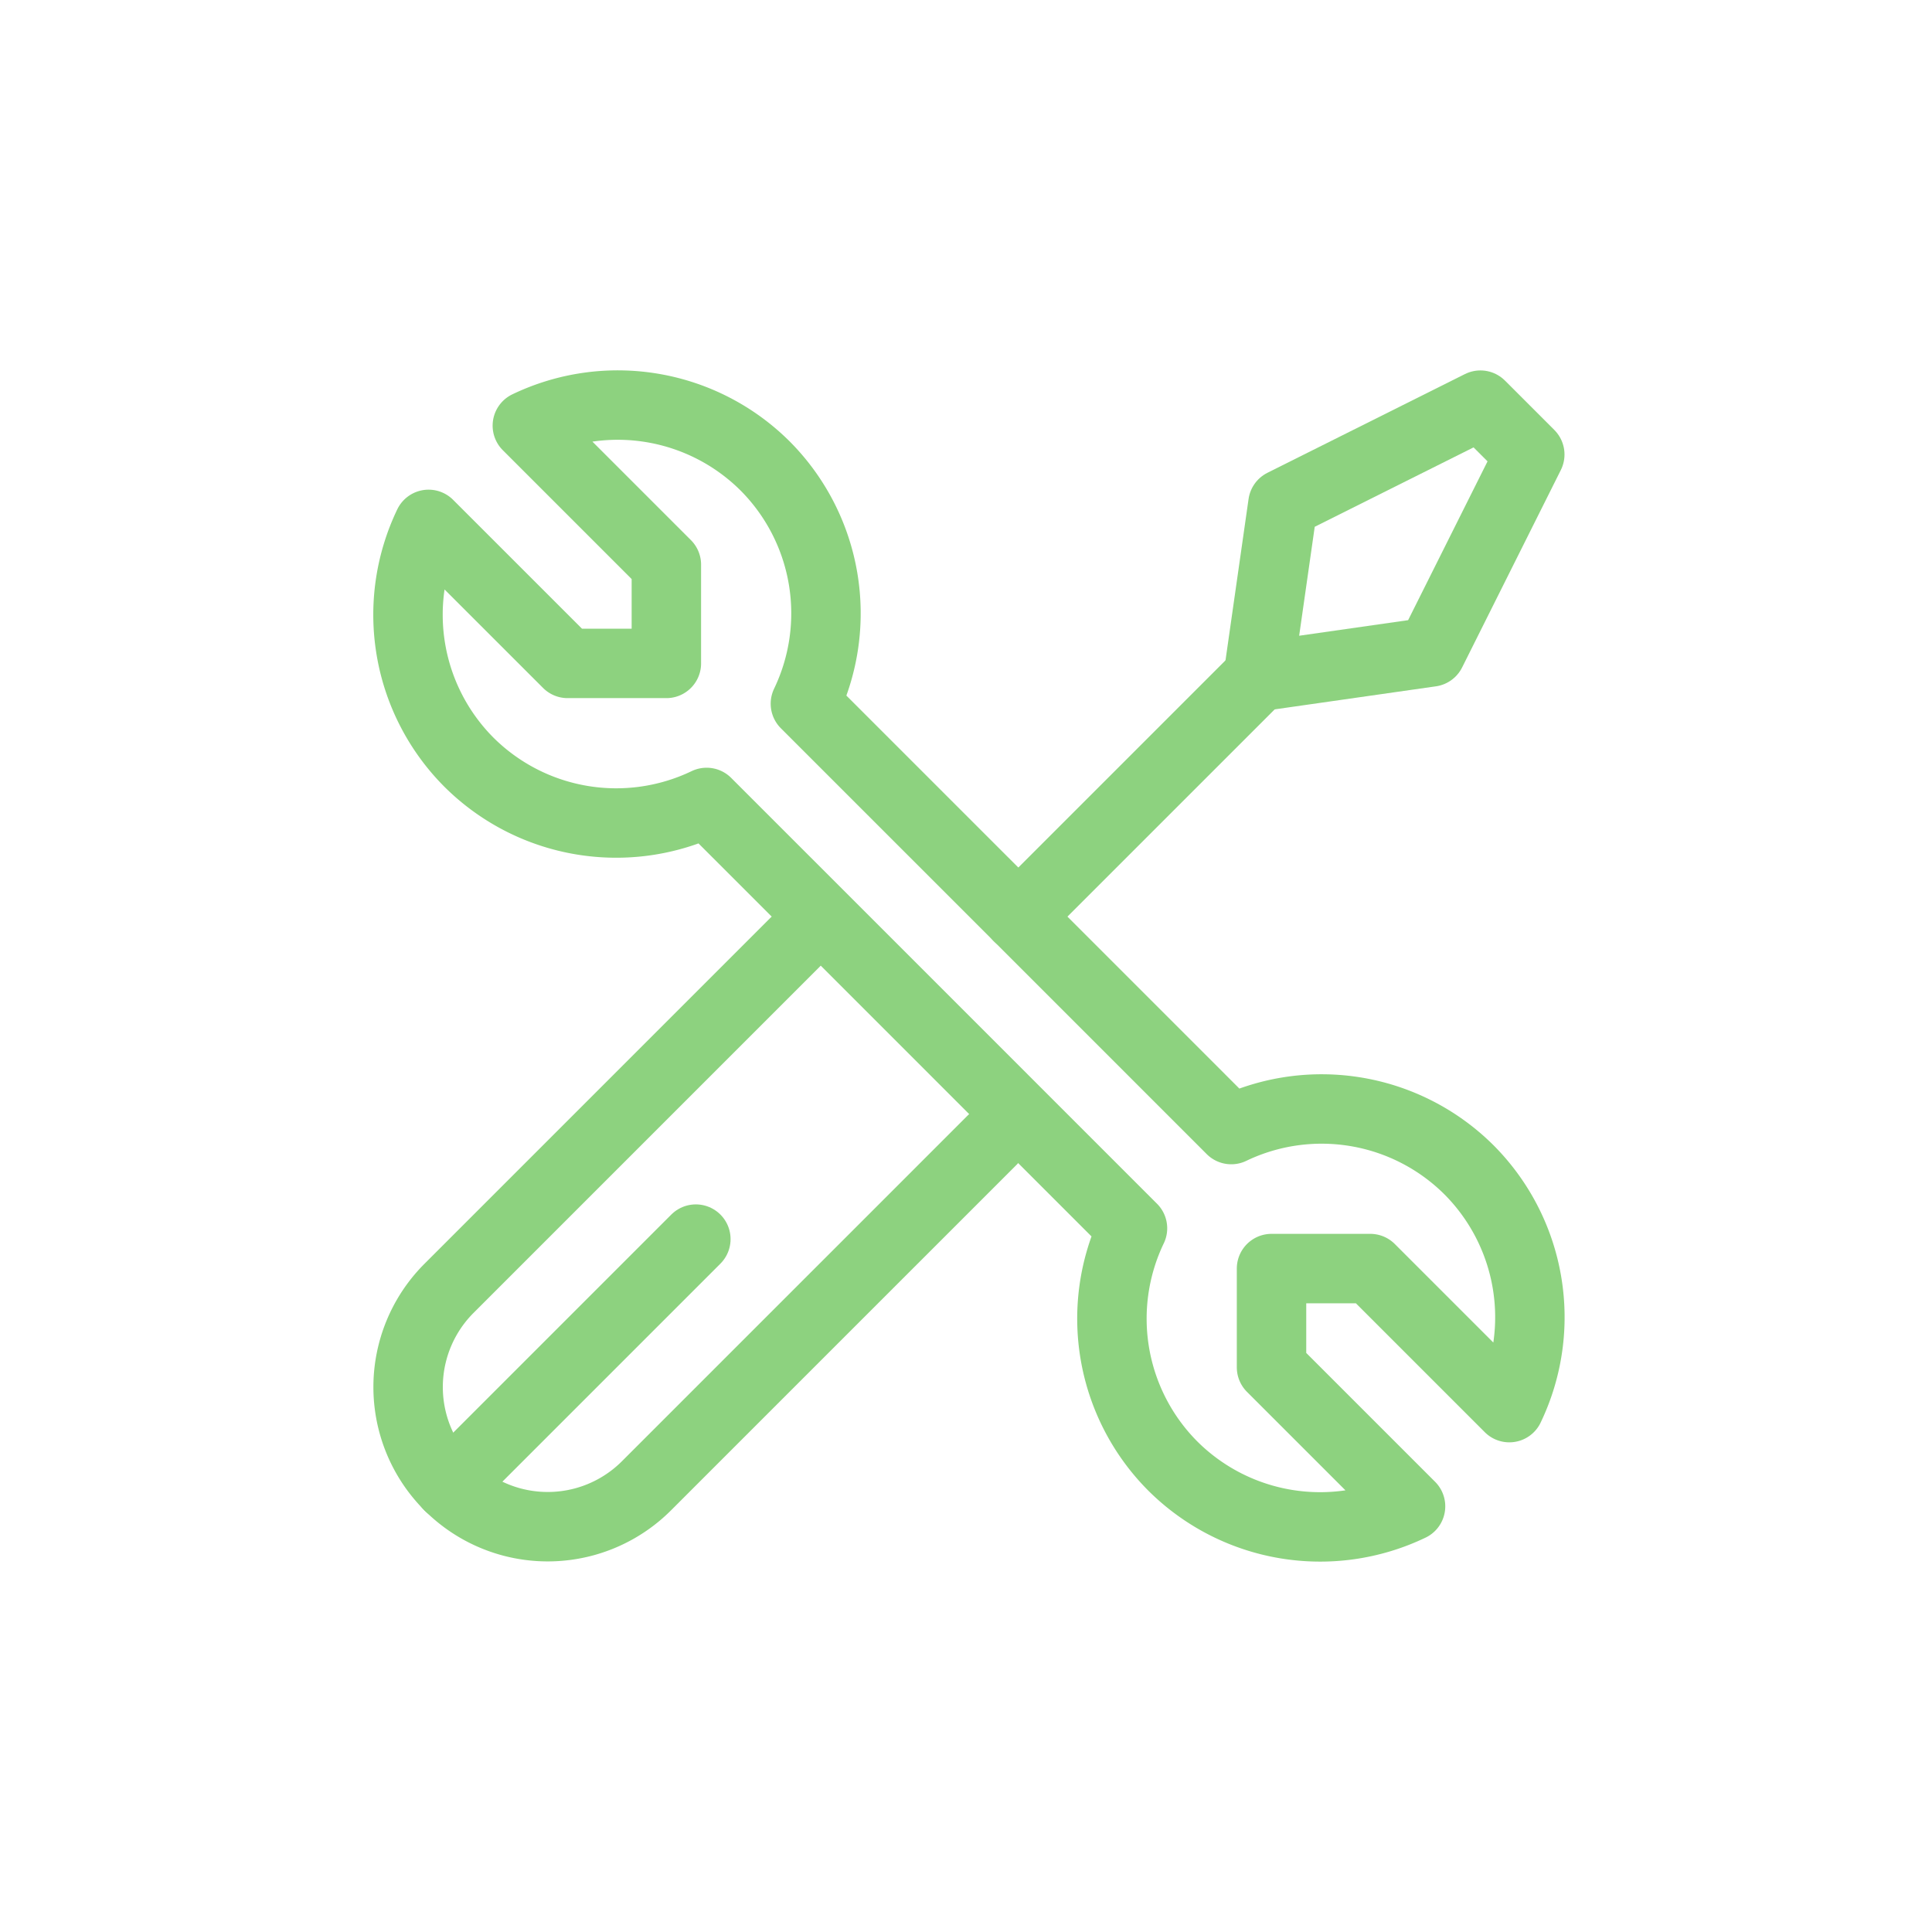
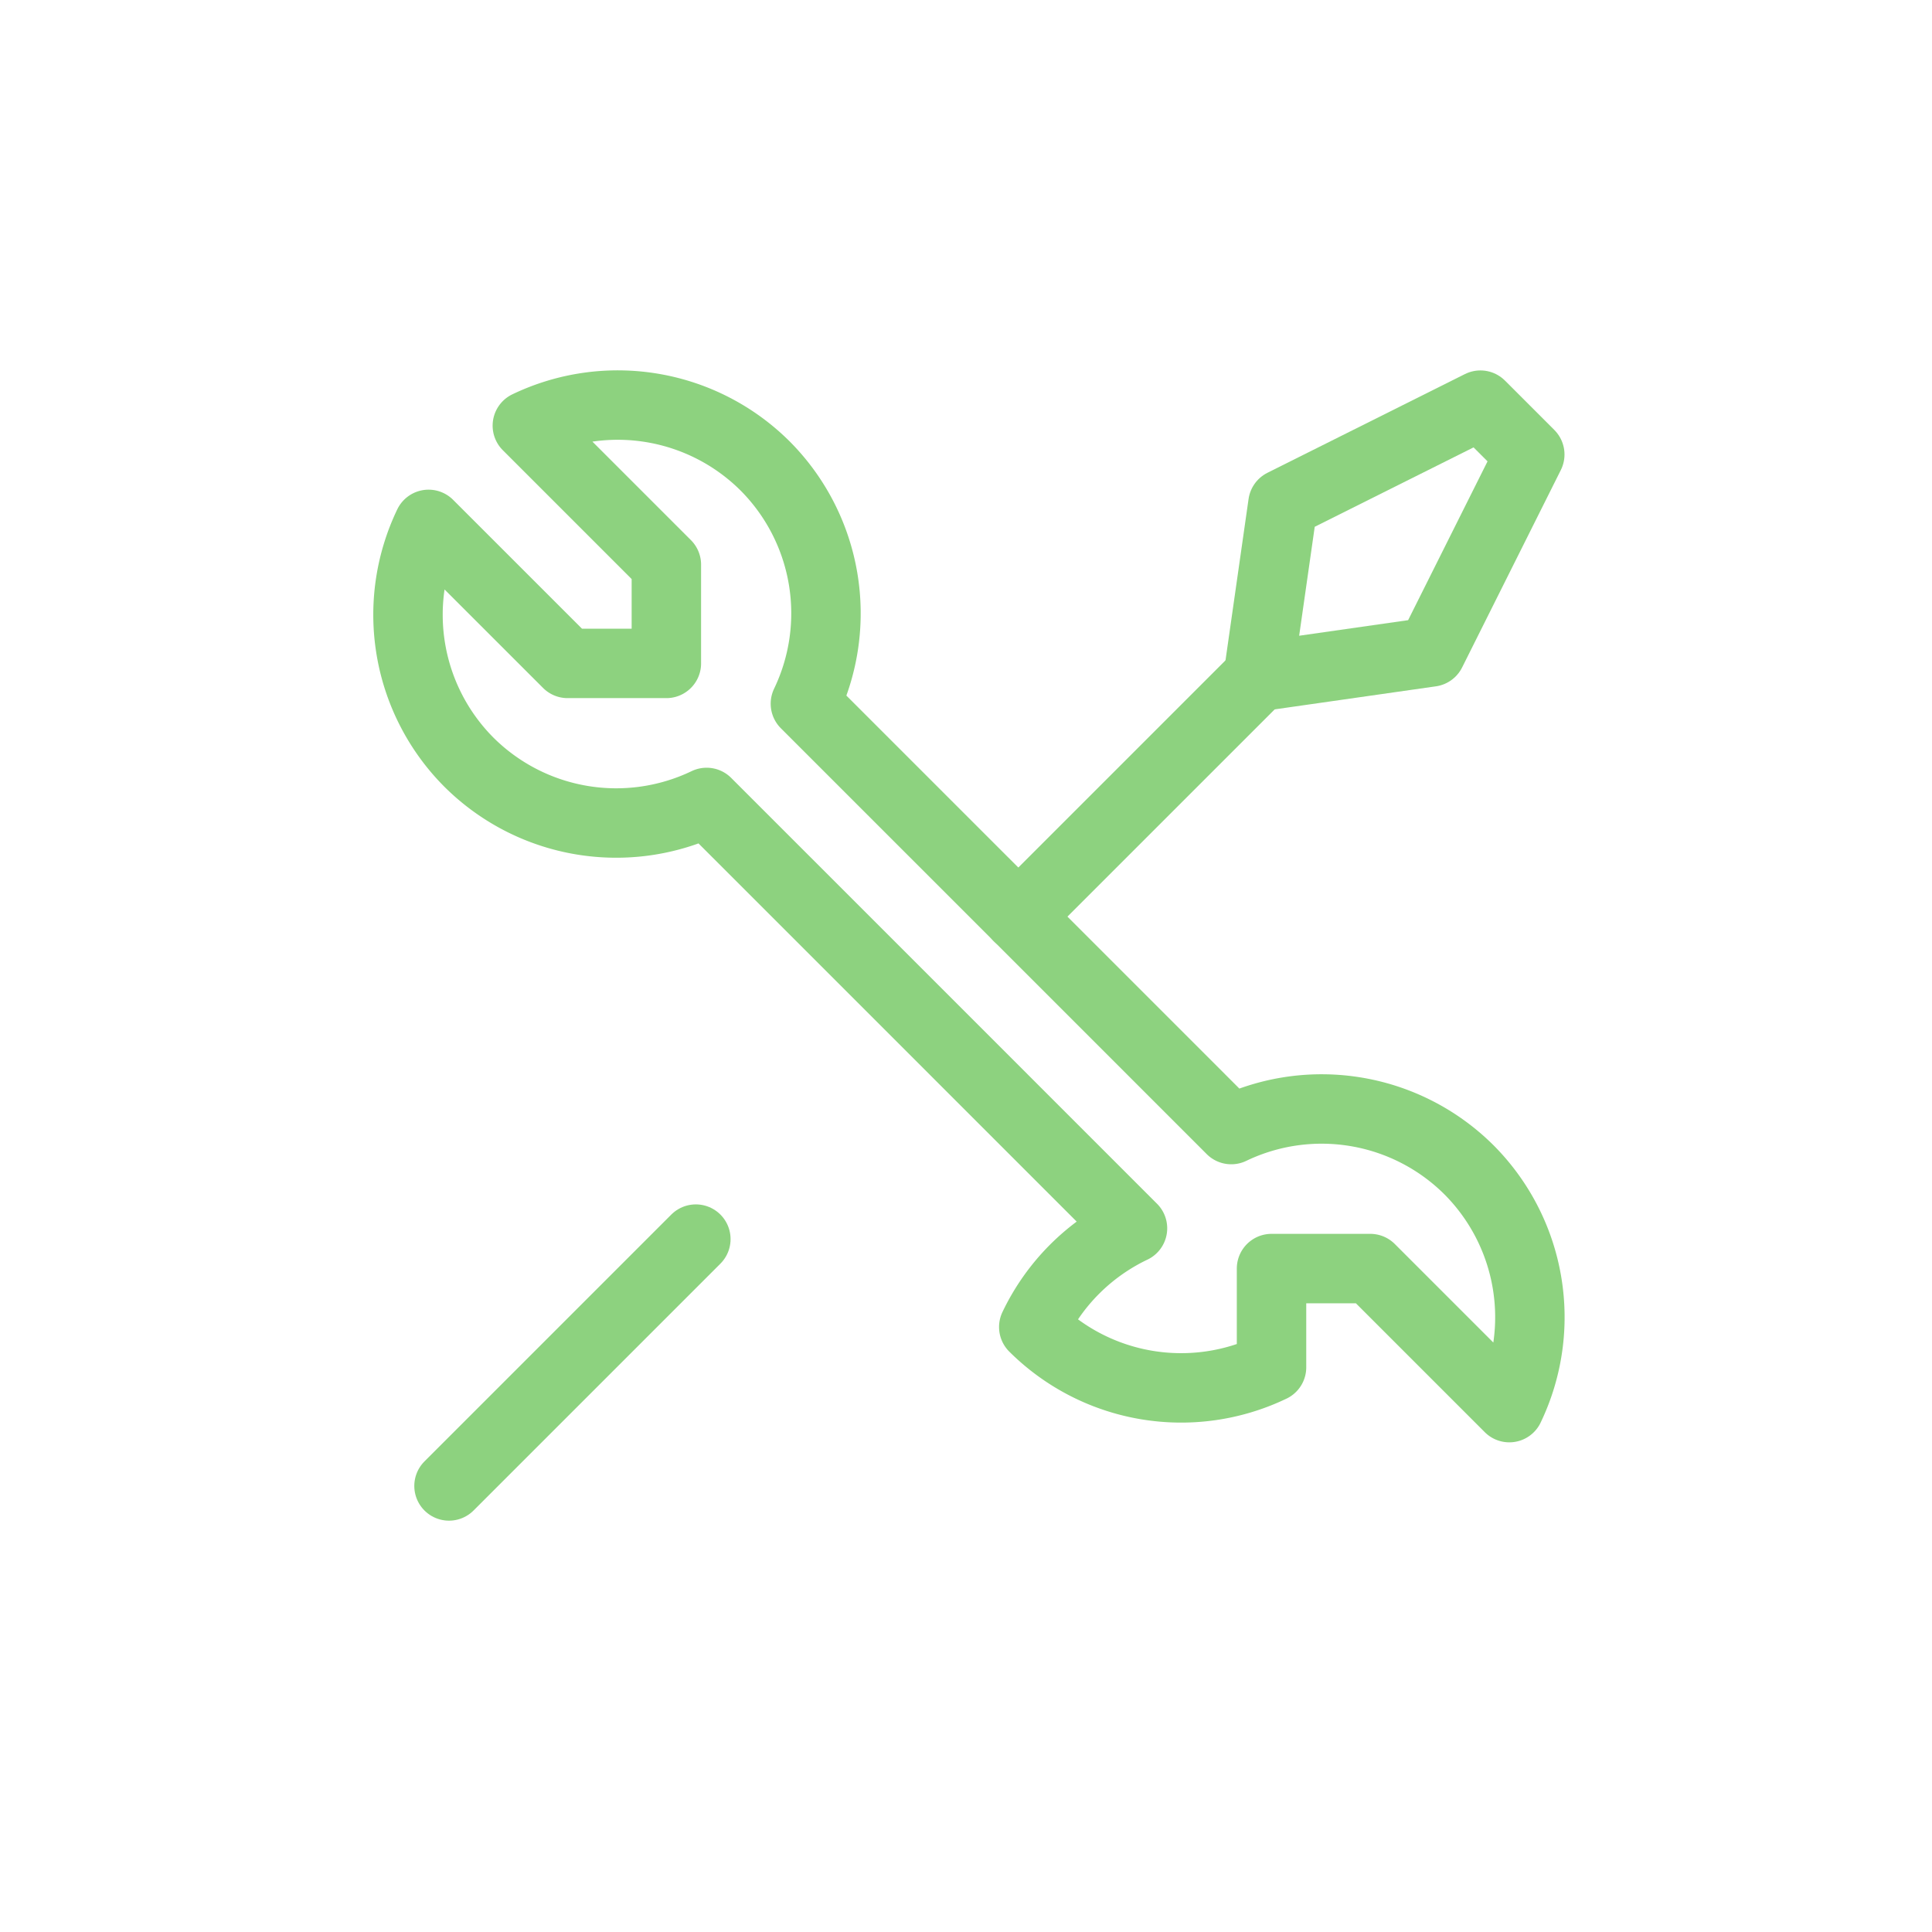
<svg xmlns="http://www.w3.org/2000/svg" width="64" height="64" viewBox="0 0 64 64">
  <defs>
    <clipPath id="clip-path">
      <path id="path2265" d="M0-682.665H39.47v39.47H0Z" transform="translate(0 682.665)" fill="#8dd27f" />
    </clipPath>
  </defs>
  <g id="icone_reparer" data-name="icone reparer" transform="translate(21459 -18425)">
    <rect id="Rectangle_3312" data-name="Rectangle 3312" width="64" height="64" transform="translate(-21459 18425)" fill="#fff" />
    <g id="outils" transform="translate(-21446.637 19119.93)">
      <g id="g2261" transform="translate(0 -682.665)">
        <g id="g2263" clip-path="url(#clip-path)">
          <g id="g2269" transform="translate(1.156 1.156)">
-             <path id="path2271" d="M-391.048-444.346l-14.107-14.107a6.918,6.918,0,0,1-7.876-1.335,6.918,6.918,0,0,1-1.335-7.876l4.606,4.605h3.271v-3.271l-4.605-4.605a6.918,6.918,0,0,1,7.876,1.335,6.918,6.918,0,0,1,1.335,7.876l14.107,14.107a6.918,6.918,0,0,1,7.876,1.335,6.918,6.918,0,0,1,1.335,7.876l-4.606-4.606h-3.271v3.271l4.605,4.605a6.918,6.918,0,0,1-7.876-1.335A6.918,6.918,0,0,1-391.048-444.346Z" transform="translate(415.044 471.614)" fill="none" stroke="#8dd27f" stroke-linecap="round" stroke-linejoin="round" stroke-width="2.3" />
+             <path id="path2271" d="M-391.048-444.346l-14.107-14.107a6.918,6.918,0,0,1-7.876-1.335,6.918,6.918,0,0,1-1.335-7.876l4.606,4.605h3.271v-3.271l-4.605-4.605a6.918,6.918,0,0,1,7.876,1.335,6.918,6.918,0,0,1,1.335,7.876l14.107,14.107a6.918,6.918,0,0,1,7.876,1.335,6.918,6.918,0,0,1,1.335,7.876l-4.606-4.606h-3.271v3.271a6.918,6.918,0,0,1-7.876-1.335A6.918,6.918,0,0,1-391.048-444.346Z" transform="translate(415.044 471.614)" fill="none" stroke="#8dd27f" stroke-linecap="round" stroke-linejoin="round" stroke-width="2.3" />
          </g>
          <g id="g2273" transform="translate(1.156 18.97)">
-             <path id="path2275" d="M-315.214-106.6l-11.447,11.447a4.625,4.625,0,0,1-6.541,0,4.625,4.625,0,0,1,0-6.541l11.447-11.447" transform="translate(334.557 113.137)" fill="none" stroke="#8dd27f" stroke-linecap="round" stroke-linejoin="round" stroke-width="2.3" />
-           </g>
+             </g>
          <g id="g2277" transform="translate(2.511 28.782)">
            <path id="path2279" d="M-133.244,0l-8.177,8.177" transform="translate(141.421)" fill="none" stroke="#8dd27f" stroke-linecap="round" stroke-linejoin="round" stroke-width="2.3" />
          </g>
          <g id="g2281" transform="translate(21.37 10.151)">
            <path id="path2283" d="M-129.536,0l-7.949,7.949" transform="translate(137.485)" fill="none" stroke="#8dd27f" stroke-linecap="round" stroke-linejoin="round" stroke-width="2.3" />
          </g>
          <g id="g2285" transform="translate(29.319 1.156)">
            <path id="path2287" d="M-119.921,0l1.635,1.635-3.271,6.541-5.724.818.818-5.724Z" transform="translate(127.28)" fill="none" stroke="#8dd27f" stroke-linecap="round" stroke-linejoin="round" stroke-width="2.3" />
          </g>
        </g>
      </g>
    </g>
  </g>
</svg>